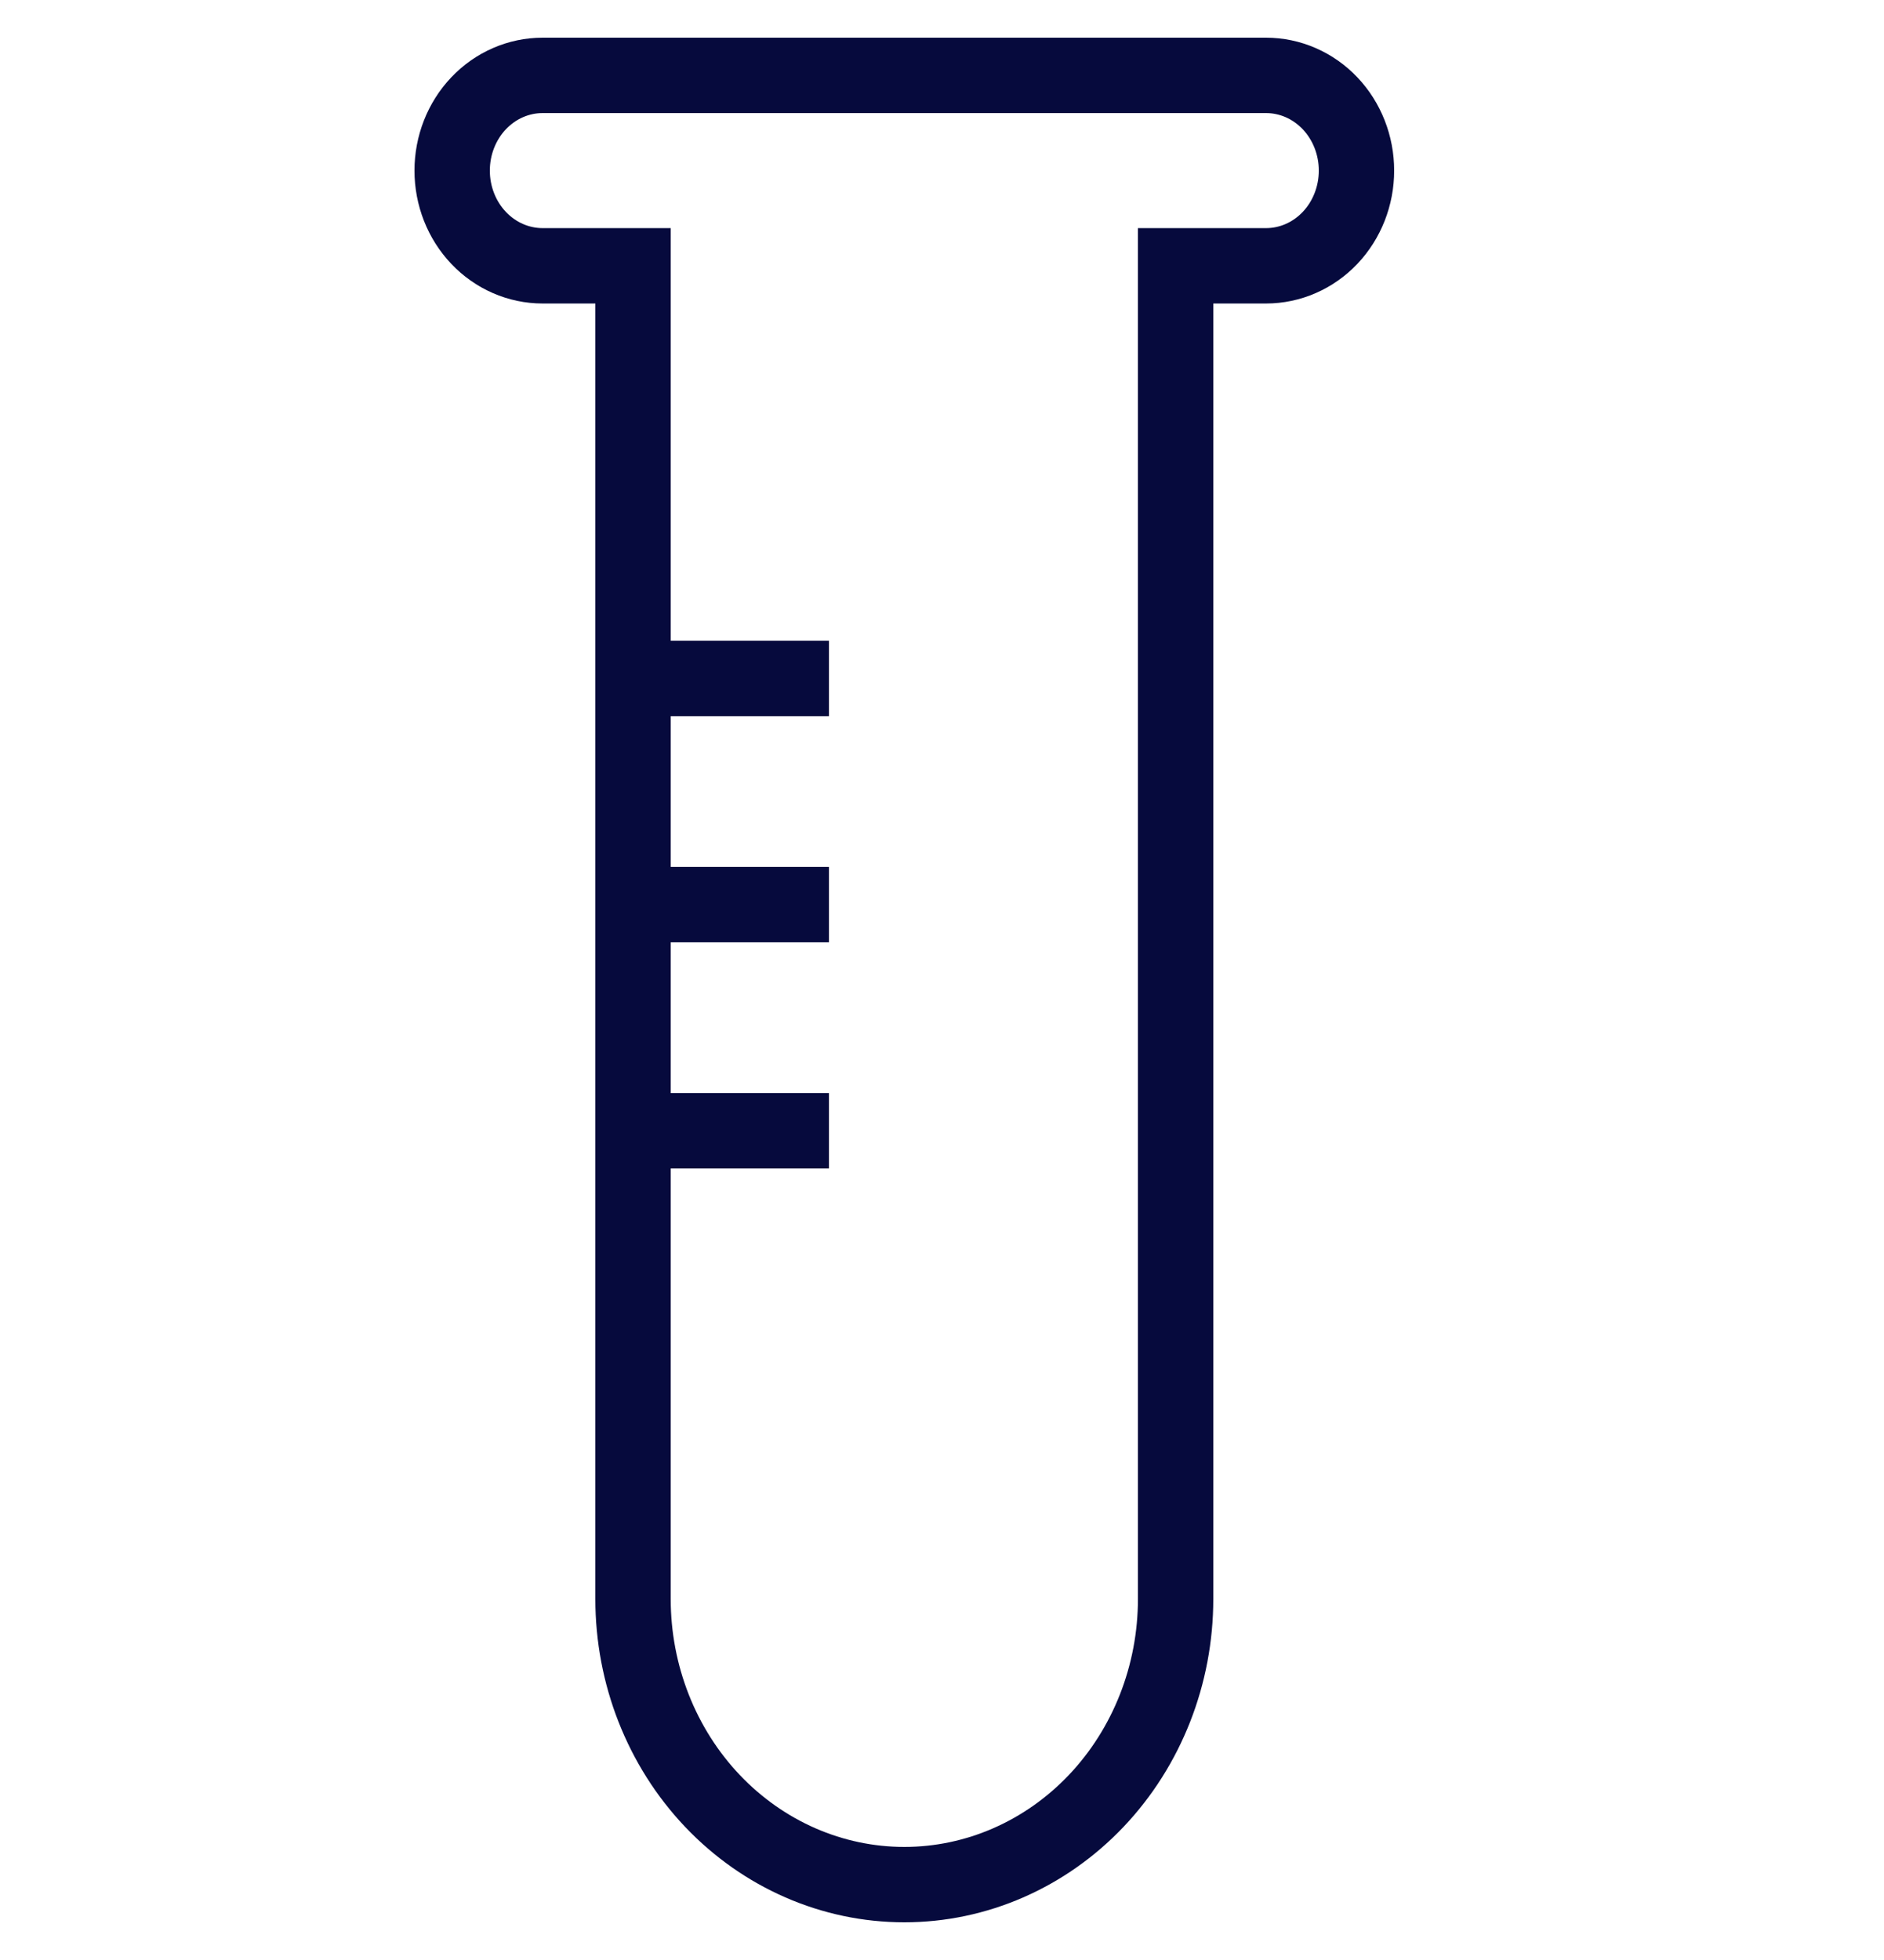
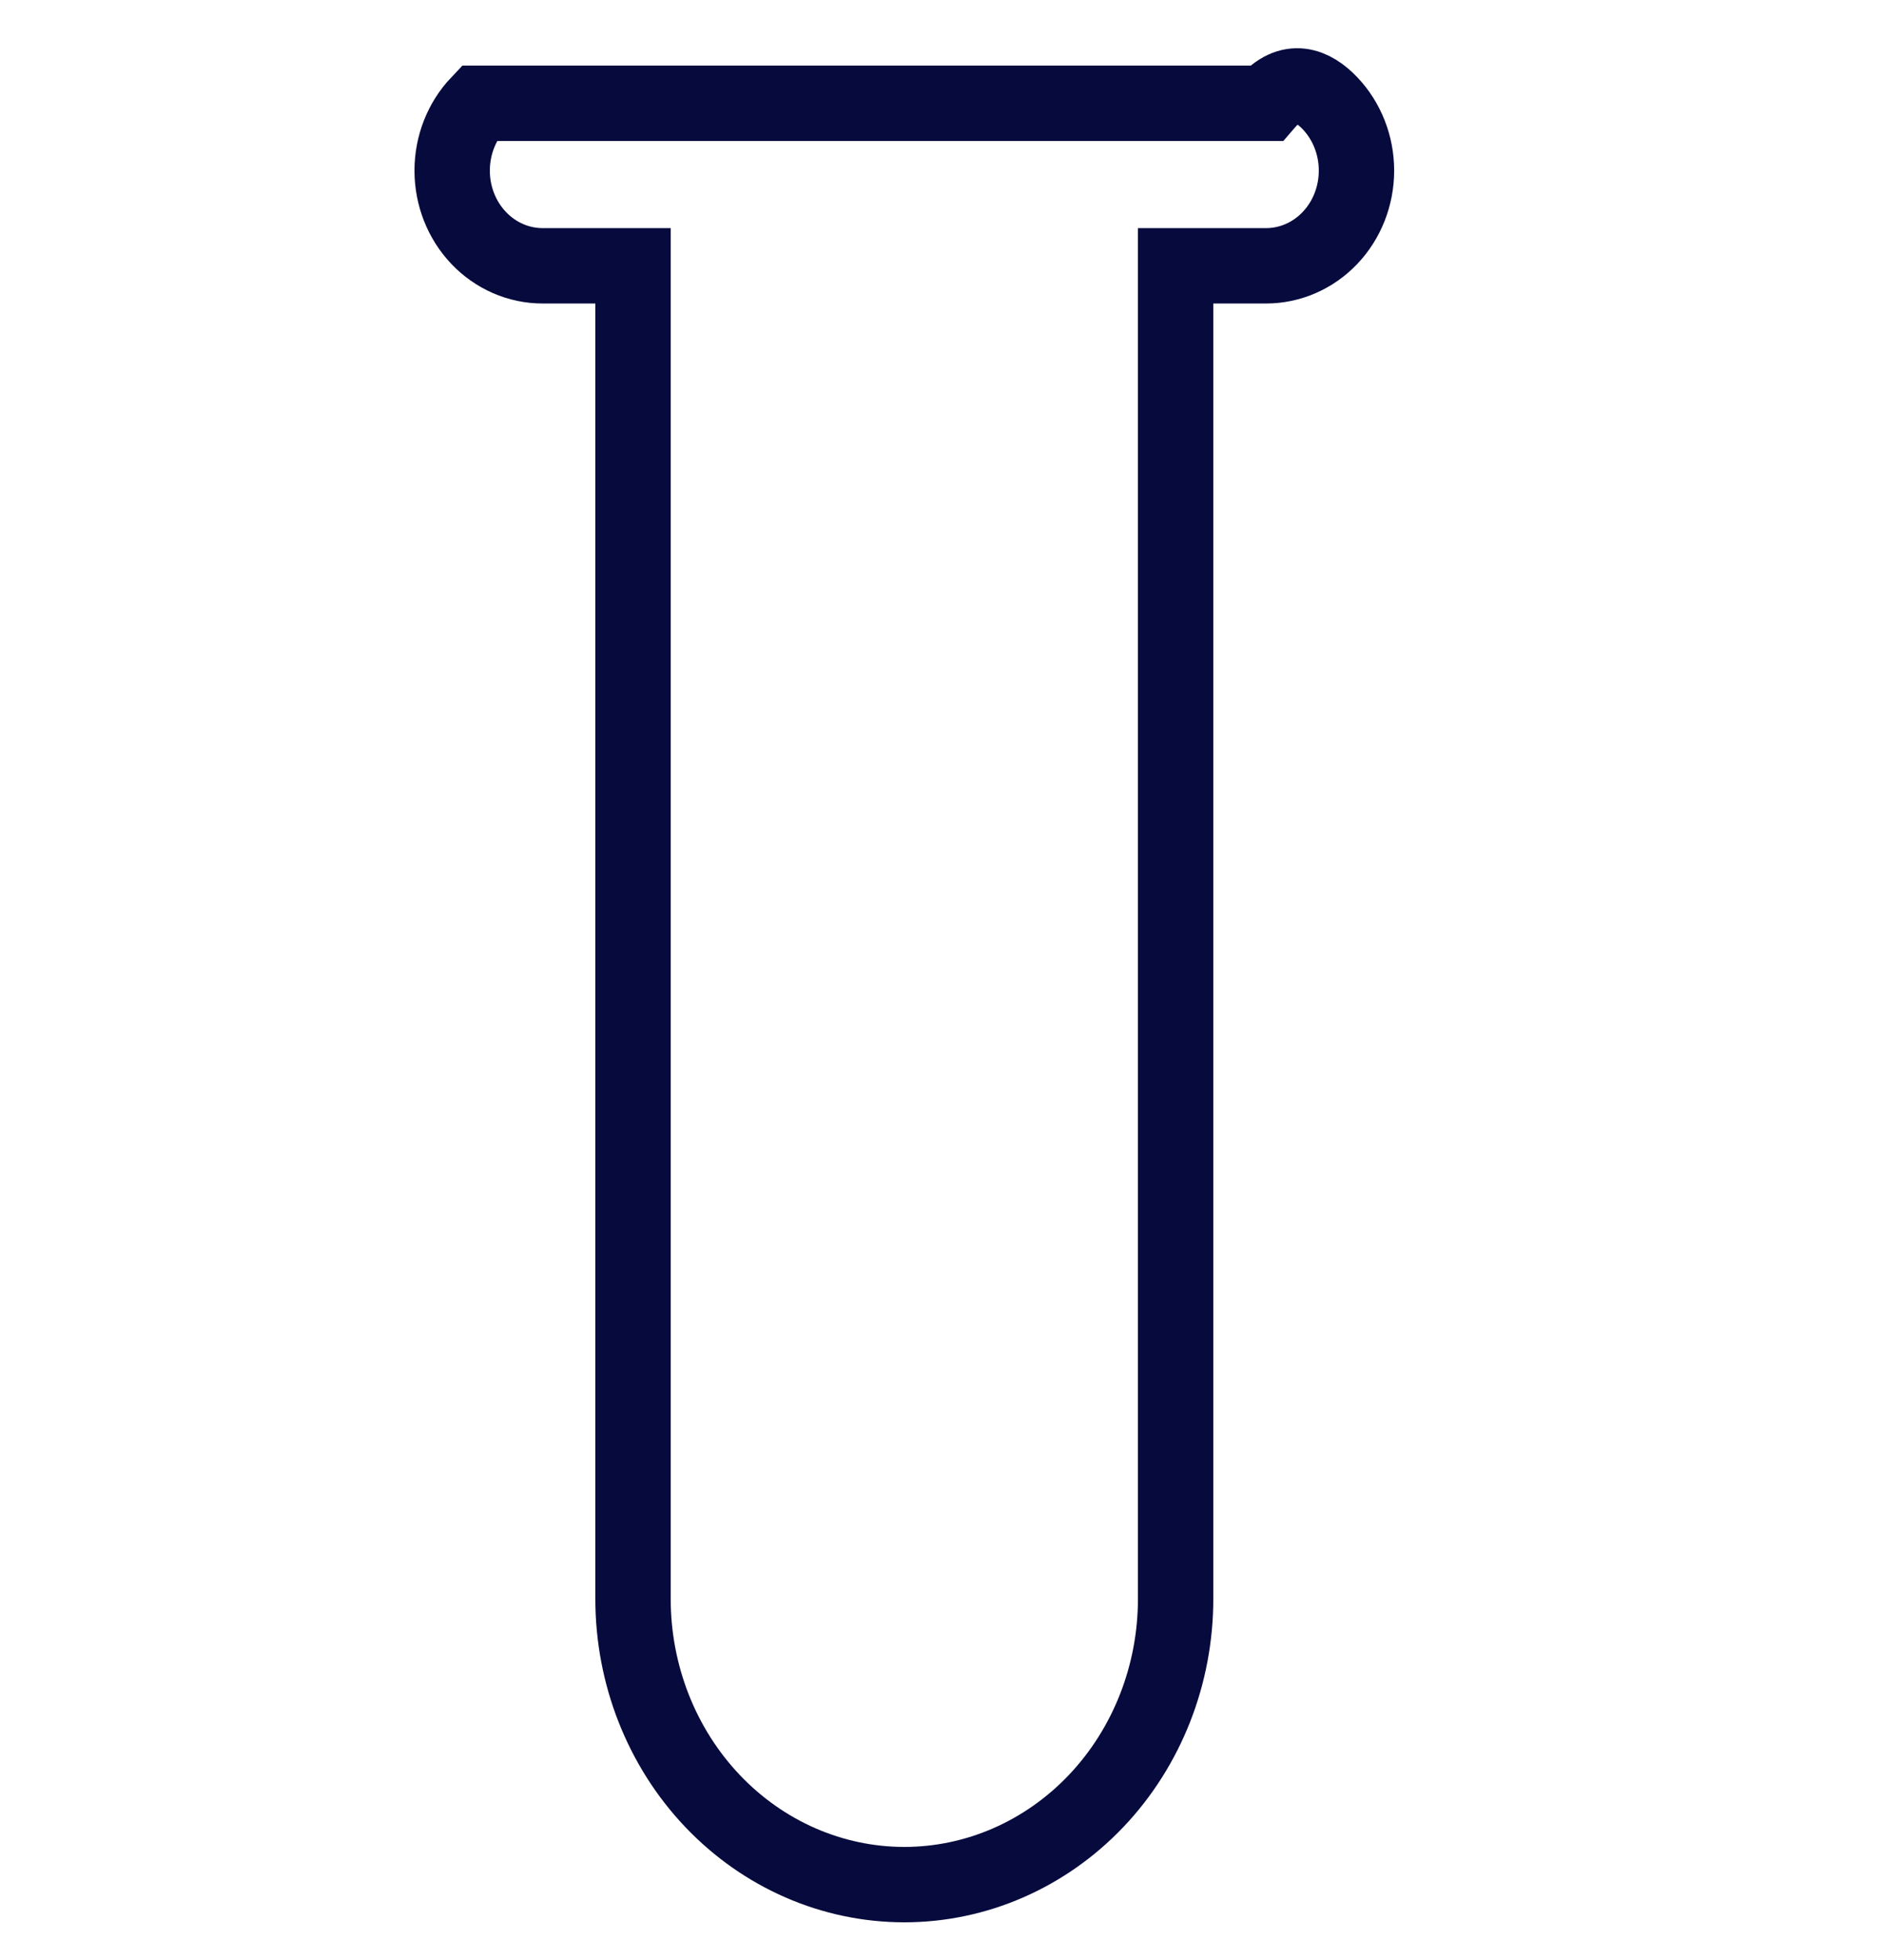
<svg xmlns="http://www.w3.org/2000/svg" width="25" height="26" viewBox="0 0 25 26" fill="none">
-   <path d="M12 25C11.045 25 10.13 24.601 9.454 23.89C8.779 23.179 8.4 22.216 8.4 21.21V3.526H7.2C6.882 3.526 6.576 3.393 6.351 3.156C6.126 2.919 6 2.598 6 2.263C6 1.928 6.126 1.607 6.351 1.37C6.576 1.133 6.882 1 7.2 1H16.8C17.118 1 17.424 1.133 17.649 1.37C17.874 1.607 18 1.928 18 2.263C18 2.598 17.874 2.919 17.649 3.156C17.424 3.393 17.118 3.526 16.8 3.526H15.6V21.21C15.6 22.216 15.221 23.179 14.546 23.89C13.87 24.601 12.955 25 12 25Z" stroke="#060A3D" stroke-miterlimit="10" />
-   <path d="M11 15H8" stroke="#060A3D" stroke-miterlimit="10" />
-   <path d="M11 12H8" stroke="#060A3D" stroke-miterlimit="10" />
-   <path d="M11 9H8" stroke="#060A3D" stroke-miterlimit="10" />
+   <path d="M12 25C11.045 25 10.13 24.601 9.454 23.89C8.779 23.179 8.4 22.216 8.4 21.21V3.526H7.2C6.882 3.526 6.576 3.393 6.351 3.156C6.126 2.919 6 2.598 6 2.263C6 1.928 6.126 1.607 6.351 1.37H16.8C17.118 1 17.424 1.133 17.649 1.37C17.874 1.607 18 1.928 18 2.263C18 2.598 17.874 2.919 17.649 3.156C17.424 3.393 17.118 3.526 16.8 3.526H15.6V21.21C15.6 22.216 15.221 23.179 14.546 23.89C13.87 24.601 12.955 25 12 25Z" stroke="#060A3D" stroke-miterlimit="10" />
</svg>